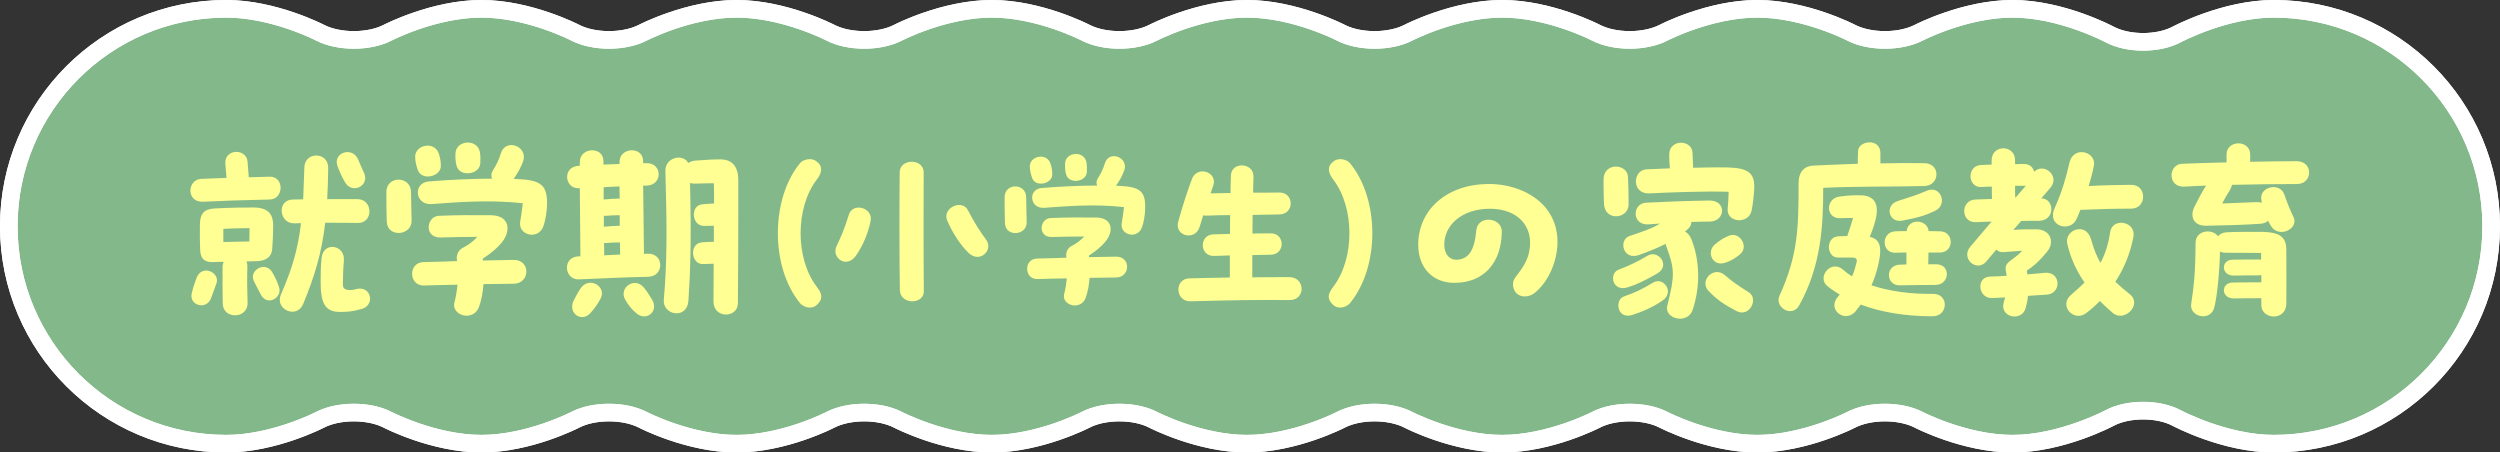
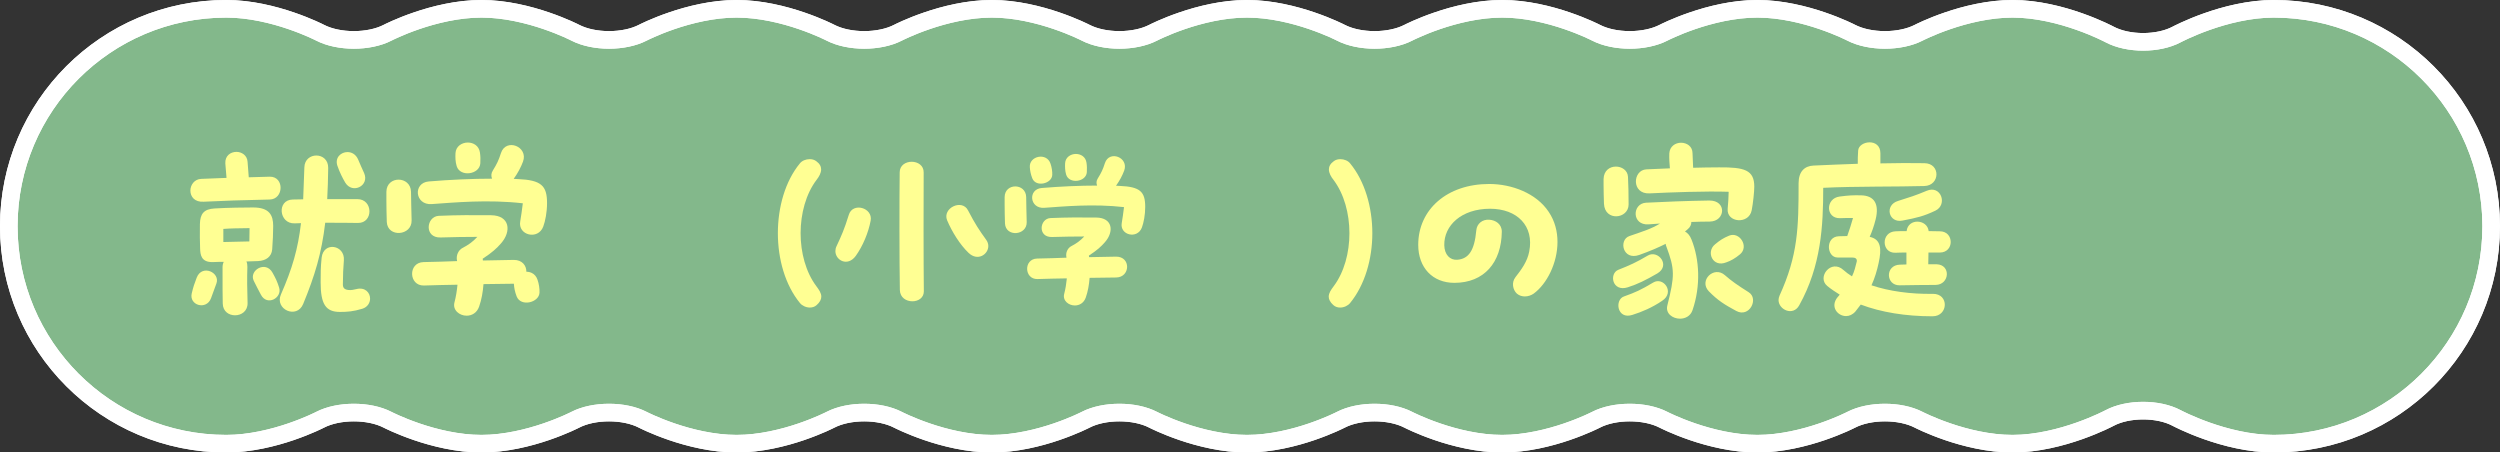
<svg xmlns="http://www.w3.org/2000/svg" id="_レイヤー_1" data-name="レイヤー_1" version="1.1" viewBox="0 0 402.835 72.911">
  <rect x="0" y="0" width="402.835" height="72.911" fill="#333333" stroke="none" />
  <defs>
    <style>
      .st0 {
        fill: none;
        stroke: #fff;
        stroke-miterlimit: 10;
        stroke-width: 2.835px;
      }

      .st1 {
        fill: #ffff93;
      }

      .st2 {
        fill: #83b88b;
      }
    </style>
  </defs>
  <g>
    <g>
      <path class="st2" d="M366.379,1.417c-7.898,0-15.633,4.133-15.633,4.133-2.976,1.59-7.847,1.59-10.823 0,0,0-7.735-4.133-15.633-4.133-7.683,0-15.112,3.85-15.112,3.85-2.996,1.553-7.899,1.553-10.895 0,0,0-7.429-3.85-15.112-3.85-7.683,0-15.112,3.85-15.112,3.85-2.996,1.553-7.899,1.553-10.895,0,0,0-7.429-3.85-15.112-3.85-7.683,0-15.112,3.85-15.112,3.85-2.996,1.553-7.899,1.553-10.895,0,0,0-7.429-3.85-15.112-3.85-7.683,0-15.112,3.85-15.112,3.85-2.996,1.553-7.899,1.553-10.895,0,0,0-7.429-3.85-15.112-3.85-7.683,0-15.112,3.85-15.112,3.85-2.996,1.553-7.899,1.553-10.895 0,0,0-7.429-3.85-15.112-3.85s-15.112,3.85-15.112,3.85c-2.996,1.553-7.899,1.553-10.895 0,0,0-7.429-3.85-15.112-3.85-7.683,0-15.112,3.85-15.112,3.85-2.996,1.553-7.899,1.553-10.895,0,0,0-7.429-3.85-15.112-3.85C17.104,1.417,1.417,17.104,1.417,36.455c0,19.351,15.687,35.038,35.038,35.038,7.683,0,15.112-3.85,15.112-3.85,2.996-1.553,7.899-1.553,10.895,0,0,0,7.429,3.85,15.112,3.85,7.683,0,15.112-3.85,15.112-3.85,2.996-1.553,7.899-1.553,10.895 0,0,0,7.429,3.85,15.112,3.85s15.112-3.85,15.112-3.85c2.996-1.553,7.899-1.553,10.895 0,0,0,7.429,3.85,15.112,3.85,7.683,0,15.112-3.85,15.112-3.85,2.996-1.553,7.899-1.553,10.895,0,0,0,7.429,3.85,15.112,3.85,7.683,0,15.112-3.85,15.112-3.85,2.996-1.553,7.899-1.553,10.895,0,0,0,7.429,3.85,15.112,3.85,7.683,0,15.112-3.85,15.112-3.85,2.996-1.553,7.899-1.553,10.895,0,0,0,7.429,3.85,15.112,3.85,7.683,0,15.112-3.85,15.112-3.85,2.996-1.553,7.899-1.553,10.895 0,0,0,7.429,3.85,15.112,3.85,7.898,0,15.633-4.133,15.633-4.133,2.976-1.59,7.847-1.59,10.823 0,0,0,7.735,4.133,15.633,4.133,19.351,0,35.038-15.687,35.038-35.038,0-19.351-15.687-35.038-35.038-35.038Z" />
-       <path class="st2" d="M366.379,1.417c-7.898,0-15.633,4.133-15.633,4.133-2.976,1.59-7.847,1.59-10.823 0,0,0-7.735-4.133-15.633-4.133-7.683,0-15.112,3.85-15.112,3.85-2.996,1.553-7.899,1.553-10.895 0,0,0-7.429-3.85-15.112-3.85-7.683,0-15.112,3.85-15.112,3.85-2.996,1.553-7.899,1.553-10.895,0,0,0-7.429-3.85-15.112-3.85-7.683,0-15.112,3.85-15.112,3.85-2.996,1.553-7.899,1.553-10.895,0,0,0-7.429-3.85-15.112-3.85-7.683,0-15.112,3.85-15.112,3.85-2.996,1.553-7.899,1.553-10.895,0,0,0-7.429-3.85-15.112-3.85-7.683,0-15.112,3.85-15.112,3.85-2.996,1.553-7.899,1.553-10.895 0,0,0-7.429-3.85-15.112-3.85s-15.112,3.85-15.112,3.85c-2.996,1.553-7.899,1.553-10.895 0,0,0-7.429-3.85-15.112-3.85-7.683,0-15.112,3.85-15.112,3.85-2.996,1.553-7.899,1.553-10.895,0,0,0-7.429-3.85-15.112-3.85C17.104,1.417,1.417,17.104,1.417,36.455c0,19.351,15.687,35.038,35.038,35.038,7.683,0,15.112-3.85,15.112-3.85,2.996-1.553,7.899-1.553,10.895,0,0,0,7.429,3.85,15.112,3.85,7.683,0,15.112-3.85,15.112-3.85,2.996-1.553,7.899-1.553,10.895 0,0,0,7.429,3.85,15.112,3.85s15.112-3.85,15.112-3.85c2.996-1.553,7.899-1.553,10.895 0,0,0,7.429,3.85,15.112,3.85,7.683,0,15.112-3.85,15.112-3.85,2.996-1.553,7.899-1.553,10.895,0,0,0,7.429,3.85,15.112,3.85,7.683,0,15.112-3.85,15.112-3.85,2.996-1.553,7.899-1.553,10.895,0,0,0,7.429,3.85,15.112,3.85,7.683,0,15.112-3.85,15.112-3.85,2.996-1.553,7.899-1.553,10.895,0,0,0,7.429,3.85,15.112,3.85,7.683,0,15.112-3.85,15.112-3.85,2.996-1.553,7.899-1.553,10.895 0,0,0,7.429,3.85,15.112,3.85,7.898,0,15.633-4.133,15.633-4.133,2.976-1.59,7.847-1.59,10.823 0,0,0,7.735,4.133,15.633,4.133,19.351,0,35.038-15.687,35.038-35.038,0-19.351-15.687-35.038-35.038-35.038Z" />
    </g>
    <g>
      <path class="st0" d="M366.379,1.417c-7.898,0-15.633,4.133-15.633,4.133-2.976,1.59-7.847,1.59-10.823 0,0,0-7.735-4.133-15.633-4.133-7.683,0-15.112,3.85-15.112,3.85-2.996,1.553-7.899,1.553-10.895 0,0,0-7.429-3.85-15.112-3.85-7.683,0-15.112,3.85-15.112,3.85-2.996,1.553-7.899,1.553-10.895,0,0,0-7.429-3.85-15.112-3.85-7.683,0-15.112,3.85-15.112,3.85-2.996,1.553-7.899,1.553-10.895,0,0,0-7.429-3.85-15.112-3.85-7.683,0-15.112,3.85-15.112,3.85-2.996,1.553-7.899,1.553-10.895,0,0,0-7.429-3.85-15.112-3.85-7.683,0-15.112,3.85-15.112,3.85-2.996,1.553-7.899,1.553-10.895 0,0,0-7.429-3.85-15.112-3.85s-15.112,3.85-15.112,3.85c-2.996,1.553-7.899,1.553-10.895 0,0,0-7.429-3.85-15.112-3.85-7.683,0-15.112,3.85-15.112,3.85-2.996,1.553-7.899,1.553-10.895,0,0,0-7.429-3.85-15.112-3.85C17.104,1.417,1.417,17.104,1.417,36.455c0,19.351,15.687,35.038,35.038,35.038,7.683,0,15.112-3.85,15.112-3.85,2.996-1.553,7.899-1.553,10.895,0,0,0,7.429,3.85,15.112,3.85,7.683,0,15.112-3.85,15.112-3.85,2.996-1.553,7.899-1.553,10.895 0,0,0,7.429,3.85,15.112,3.85s15.112-3.85,15.112-3.85c2.996-1.553,7.899-1.553,10.895 0,0,0,7.429,3.85,15.112,3.85,7.683,0,15.112-3.85,15.112-3.85,2.996-1.553,7.899-1.553,10.895,0,0,0,7.429,3.85,15.112,3.85,7.683,0,15.112-3.85,15.112-3.85,2.996-1.553,7.899-1.553,10.895,0,0,0,7.429,3.85,15.112,3.85,7.683,0,15.112-3.85,15.112-3.85,2.996-1.553,7.899-1.553,10.895,0,0,0,7.429,3.85,15.112,3.85,7.683,0,15.112-3.85,15.112-3.85,2.996-1.553,7.899-1.553,10.895 0,0,0,7.429,3.85,15.112,3.85,7.898,0,15.633-4.133,15.633-4.133,2.976-1.59,7.847-1.59,10.823 0,0,0,7.735,4.133,15.633,4.133,19.351,0,35.038-15.687,35.038-35.038,0-19.351-15.687-35.038-35.038-35.038Z" />
      <path class="st0" d="M366.379,1.417c-7.898,0-15.633,4.133-15.633,4.133-2.976,1.59-7.847,1.59-10.823 0,0,0-7.735-4.133-15.633-4.133-7.683,0-15.112,3.85-15.112,3.85-2.996,1.553-7.899,1.553-10.895 0,0,0-7.429-3.85-15.112-3.85-7.683,0-15.112,3.85-15.112,3.85-2.996,1.553-7.899,1.553-10.895,0,0,0-7.429-3.85-15.112-3.85-7.683,0-15.112,3.85-15.112,3.85-2.996,1.553-7.899,1.553-10.895,0,0,0-7.429-3.85-15.112-3.85-7.683,0-15.112,3.85-15.112,3.85-2.996,1.553-7.899,1.553-10.895,0,0,0-7.429-3.85-15.112-3.85-7.683,0-15.112,3.85-15.112,3.85-2.996,1.553-7.899,1.553-10.895 0,0,0-7.429-3.85-15.112-3.85s-15.112,3.85-15.112,3.85c-2.996,1.553-7.899,1.553-10.895 0,0,0-7.429-3.85-15.112-3.85-7.683,0-15.112,3.85-15.112,3.85-2.996,1.553-7.899,1.553-10.895,0,0,0-7.429-3.85-15.112-3.85C17.104,1.417,1.417,17.104,1.417,36.455c0,19.351,15.687,35.038,35.038,35.038,7.683,0,15.112-3.85,15.112-3.85,2.996-1.553,7.899-1.553,10.895,0,0,0,7.429,3.85,15.112,3.85,7.683,0,15.112-3.85,15.112-3.85,2.996-1.553,7.899-1.553,10.895 0,0,0,7.429,3.85,15.112,3.85s15.112-3.85,15.112-3.85c2.996-1.553,7.899-1.553,10.895 0,0,0,7.429,3.85,15.112,3.85,7.683,0,15.112-3.85,15.112-3.85,2.996-1.553,7.899-1.553,10.895,0,0,0,7.429,3.85,15.112,3.85,7.683,0,15.112-3.85,15.112-3.85,2.996-1.553,7.899-1.553,10.895,0,0,0,7.429,3.85,15.112,3.85,7.683,0,15.112-3.85,15.112-3.85,2.996-1.553,7.899-1.553,10.895,0,0,0,7.429,3.85,15.112,3.85,7.683,0,15.112-3.85,15.112-3.85,2.996-1.553,7.899-1.553,10.895 0,0,0,7.429,3.85,15.112,3.85,7.898,0,15.633-4.133,15.633-4.133,2.976-1.59,7.847-1.59,10.823 0,0,0,7.735,4.133,15.633,4.133,19.351,0,35.038-15.687,35.038-35.038,0-19.351-15.687-35.038-35.038-35.038Z" />
    </g>
  </g>
  <g>
    <path class="st1" d="M30.677,30.711c0-.896.64-1.856,1.76-1.888,1.28-.064,2.656-.096,4.063-.16l-.192-2.335c-.064-1.248.864-1.856,1.792-1.856.832,0,1.728.544,1.792,1.6l.192,2.496,3.392-.096c2.368-.032,2.272,3.648-.032,3.68-3.616.064-8.255.224-10.623.352-1.472.096-2.144-.832-2.144-1.792ZM34.868,45.686c-.352.928-.48,1.344-.864,2.367-.736,1.984-3.584,1.152-3.104-.799.256-1.057.416-1.537.8-2.528.864-2.208,3.839-.8,3.167.96ZM39.892,48.822c.032,1.312-.992,1.983-2.016,1.983-.992,0-1.952-.607-1.984-1.887-.032-1.345-.032-2.465-.032-5.824,0-.352.064-.641.192-.896-.544,0-1.152,0-1.728.033-1.92.063-2.048-1.185-2.08-2.209-.032-1.119-.064-2.336-.032-3.903.032-1.664.64-2.432,2.368-2.528,2.144-.128,4.896-.16,6.208-.16,2.624,0,3.232,1.248,3.232,2.976,0,1.216-.064,2.432-.16,3.775-.096,1.184-.992,1.824-2.271,1.889-.544.031-1.184.031-1.888.063.128.224.16.544.16.864-.064,1.951-.032,3.615.032,5.823ZM35.989,38.998l4.191-.096c0-.704.032-1.217.032-2.144-1.984.032-2.976.032-4.224.128v2.112ZM44.98,46.358c.512,1.632-1.952,3.04-2.944,1.12-.512-.992-.704-1.312-1.152-2.24-.8-1.663,1.92-3.327,3.04-1.28.512.929.736,1.377,1.056,2.4ZM52.403,35.894c-.576,4.896-1.664,8.512-3.552,13.087-1.024,2.495-4.64.864-3.583-1.536,1.824-4.16,2.751-7.327,3.231-11.487-.32,0-.672.032-1.024.032-2.528.096-2.912-3.776-.32-3.84.576,0,1.152-.032,1.696-.032l.192-5.152c.064-2.56,3.872-2.56,3.84.096-.032,1.824-.064,3.488-.16,5.023h4.863c2.56,0,2.592,3.872.096,3.84-1.6-.032-3.392-.032-5.28-.032ZM59.635,48.118c0,.672-.416,1.376-1.248,1.632-1.472.448-2.464.513-3.616.513-2.304,0-3.104-1.28-3.104-4.768,0-1.504,0-2.433.16-3.969.288-2.655,3.775-2.08,3.583.416-.096,1.248-.16,2.368-.16,3.872,0,.544.192.928,1.216.928.128,0,.448-.032.96-.159,1.408-.353,2.208.575,2.208,1.535ZM54.355,26.679c-.416-1.312.608-2.176,1.632-2.176.704,0,1.376.384,1.728,1.216.32.8.64,1.44.96,2.176.896,2.048-1.888,3.423-3.04,1.536-.416-.704-.896-1.632-1.28-2.752Z" />
-     <path class="st1" d="M66.325,35.511c.064,2.496-3.872,2.816-4.0.256-.032-1.216-.064-2.208-.064-3.424v-1.44c.032-2.624,3.904-2.592,3.968,0,.032,1.536.032,2.56.096,4.608ZM82.804,45.717c-1.632.033-3.264.033-4.896.064-.096,1.28-.32,2.528-.704,3.616-.352,1.024-1.184,1.472-2.016,1.472-1.152,0-2.304-.896-1.952-2.176.224-.832.384-1.824.48-2.816-1.824.033-3.616.064-5.408.129-2.464.063-2.592-3.712-.064-3.775,1.92-.033,3.68-.097,5.408-.16-.224-.961.256-1.793.864-2.112.928-.479,1.664-.992,2.4-1.792-1.952,0-3.712.032-5.92.096-2.688.096-2.335-3.392-.288-3.487,3.104-.128,5.408-.128,8.415-.096,3.04.032,3.328,2.591,1.6,4.544-.672.768-1.376,1.439-2.944,2.463l.032.288,4.959-.096c2.784-.032,2.656,3.808.032,3.839ZM66.9,25.399c-.16-2.048,3.104-2.784,3.808-.64.224.64.352,1.44.32,2.08-.064,1.6-3.008,2.336-3.68.608-.288-.736-.416-1.44-.448-2.048ZM88.147,32.727c0,1.472-.288,2.912-.608,3.775-.832,2.24-4.127,1.408-3.711-.832.128-.832.288-1.76.416-2.912-5.631-.64-11.039-.128-14.687.128-2.72.192-3.04-3.423-.48-3.647,3.456-.288,7.071-.448,10.207-.448-.16-.416-.16-.864.128-1.312.672-1.088.928-1.632,1.312-2.816.8-2.464,4.448-1.056,3.552,1.376-.352.928-.8,1.792-1.504,2.784.224,0,.448.032.672.032,3.776.16,4.704,1.056,4.704,3.872ZM73.588,26.775c-.224-.736-.224-1.472-.192-2.112.064-1.088,1.024-1.696,1.984-1.696.896,0,1.792.512,1.952,1.6.096.608.096,1.12.064,1.76-.128,1.824-3.264,2.24-3.808.448Z" />
-     <path class="st1" d="M104.436,44.598c-4.384.096-6.24.225-11.136.416-1.248.064-1.952-.928-1.952-1.889,0-.895.608-1.791,1.92-1.823h.256l-.096-10.975h-.128c-1.248.064-1.919-.896-1.919-1.824,0-.864.576-1.728,1.888-1.792h.16v-.608c0-1.248,1.024-1.888,1.983-1.888.928,0,1.824.576,1.824,1.76v.544l2.592-.096v-.32c0-1.248.992-1.888,1.984-1.888.928,0,1.823.576,1.823,1.76v.32h.545c2.56-.064,2.655,3.552,0,3.616h-.545l.129,11.007c.224-.032.447-.032.672-.032,2.56-.063,2.655,3.647,0,3.712ZM96.757,48.15c-.448.8-.896,1.504-1.632,2.304-.416.448-.864.641-1.312.641-1.12,0-2.048-1.185-1.408-2.592.288-.576.704-1.377,1.152-2.049,1.408-2.016,4.288-.256,3.2,1.696ZM97.268,30.167v1.984c.832-.096,1.696-.128,2.592-.16-.032-.672-.032-1.312-.032-1.952-.832.032-1.664.064-2.56.128ZM97.301,36.535c.864-.096,1.696-.128,2.56-.16v-1.696c-.768,0-1.536.032-2.24.096h-.32v1.76ZM97.365,41.142c.896-.032,1.696-.096,2.56-.128,0-.64-.032-1.312-.032-1.951-.768,0-1.568.031-2.272.096h-.288c0,.703.032,1.344.032,1.983ZM105.108,48.342c1.056,1.887-.992,3.487-2.561,2.144-.831-.704-1.343-1.408-1.792-2.176-1.12-1.92,1.504-3.84,3.04-1.92.513.64.992,1.376,1.312,1.952ZM118.963,34.903c0,5.151-.032,9.695-.063,13.982-.032,2.4-3.936,2.496-3.936-.319,0-2.08.031-4.128.031-6.079-.575.031-1.119.031-1.632.063-2.048.128-2.336-3.296-.319-3.487.64-.064,1.312-.097,1.983-.097v-2.592c-.512,0-1.056.032-1.536.032-2.048.064-2.336-3.296-.319-3.488.607-.064,1.248-.096,1.888-.128,0-1.12,0-2.208-.032-3.264-1.12,0-2.176.032-2.976.064-.32,0-.608-.032-.864-.096.225,9.183.064,14.046-.256,18.943-.224,3.136-4.191,2.336-3.968-.128.544-6.336.512-11.359.256-20.767-.063-2.208,2.848-2.848,3.68-1.28.32-.192.704-.352,1.152-.384,1.567-.128,3.456-.224,4.191-.192,1.792.064,2.72,1.216,2.72,3.296v5.919Z" />
+     <path class="st1" d="M66.325,35.511c.064,2.496-3.872,2.816-4.0.256-.032-1.216-.064-2.208-.064-3.424v-1.44c.032-2.624,3.904-2.592,3.968,0,.032,1.536.032,2.56.096,4.608ZM82.804,45.717c-1.632.033-3.264.033-4.896.064-.096,1.28-.32,2.528-.704,3.616-.352,1.024-1.184,1.472-2.016,1.472-1.152,0-2.304-.896-1.952-2.176.224-.832.384-1.824.48-2.816-1.824.033-3.616.064-5.408.129-2.464.063-2.592-3.712-.064-3.775,1.92-.033,3.68-.097,5.408-.16-.224-.961.256-1.793.864-2.112.928-.479,1.664-.992,2.4-1.792-1.952,0-3.712.032-5.92.096-2.688.096-2.335-3.392-.288-3.487,3.104-.128,5.408-.128,8.415-.096,3.04.032,3.328,2.591,1.6,4.544-.672.768-1.376,1.439-2.944,2.463l.032.288,4.959-.096c2.784-.032,2.656,3.808.032,3.839Zc-.16-2.048,3.104-2.784,3.808-.64.224.64.352,1.44.32,2.08-.064,1.6-3.008,2.336-3.68.608-.288-.736-.416-1.44-.448-2.048ZM88.147,32.727c0,1.472-.288,2.912-.608,3.775-.832,2.24-4.127,1.408-3.711-.832.128-.832.288-1.76.416-2.912-5.631-.64-11.039-.128-14.687.128-2.72.192-3.04-3.423-.48-3.647,3.456-.288,7.071-.448,10.207-.448-.16-.416-.16-.864.128-1.312.672-1.088.928-1.632,1.312-2.816.8-2.464,4.448-1.056,3.552,1.376-.352.928-.8,1.792-1.504,2.784.224,0,.448.032.672.032,3.776.16,4.704,1.056,4.704,3.872ZM73.588,26.775c-.224-.736-.224-1.472-.192-2.112.064-1.088,1.024-1.696,1.984-1.696.896,0,1.792.512,1.952,1.6.096.608.096,1.12.064,1.76-.128,1.824-3.264,2.24-3.808.448Z" />
    <path class="st1" d="M130.494,49.557c-.616,0-1.26-.308-1.597-.728-2.38-2.912-3.556-7.084-3.556-11.256s1.176-8.372,3.556-11.256c.337-.42.952-.672,1.568-.672.364,0,.729.084,1.036.308.588.42.812.868.812,1.344,0,.588-.336,1.176-.756,1.708-3.388,4.508-3.416,12.6,0,17.135.42.561.784,1.093.784,1.652,0,.448-.224.896-.756,1.372-.308.28-.7.392-1.092.392Z" />
    <path class="st1" d="M134.61,40.457c0-.252.056-.531.196-.812.784-1.68,1.231-2.659,1.96-5.011.615-2.1,3.92-1.176,3.527.924-.363,1.932-1.26,4.087-2.407,5.684-1.316,1.792-3.276.7-3.276-.784ZM147.014,48.549c-.98,0-1.988-.588-2.017-1.82-.084-4.731-.084-14.783-.027-18.955,0-1.148.979-1.708,1.932-1.708.979,0,1.96.588,1.932,1.736-.027,4.144-.027,14.448.028,19.152,0,1.036-.896,1.596-1.848,1.596ZM152.614,35.502c-.812-1.988,2.436-3.528,3.388-1.568,1.12,2.156,1.792,3.165,2.884,4.676.253.336.364.699.364,1.035,0,1.345-1.708,2.521-3.191,1.093-1.4-1.345-2.66-3.388-3.444-5.236Z" />
    <path class="st1" d="M165.437,35.782c.056,2.184-3.388,2.464-3.5.224-.028-1.064-.056-1.932-.056-2.996v-1.26c.027-2.296,3.416-2.268,3.472,0,.028,1.344.028,2.24.084,4.032ZM179.857,44.713c-1.428.028-2.855.028-4.284.057-.084,1.119-.279,2.212-.615,3.164-.309.896-1.036,1.287-1.765,1.287-1.008,0-2.016-.783-1.708-1.903.196-.728.336-1.597.42-2.464-1.596.027-3.164.056-4.731.111-2.156.057-2.269-3.248-.057-3.304,1.681-.028,3.221-.084,4.732-.14-.196-.84.224-1.568.756-1.848.812-.42,1.456-.869,2.101-1.568-1.708,0-3.248.027-5.181.084-2.352.084-2.044-2.968-.252-3.052,2.716-.112,4.732-.112,7.364-.084,2.66.028,2.912,2.268,1.4,3.976-.589.672-1.204,1.26-2.576,2.156l.027.252,4.34-.084c2.437-.028,2.324,3.332.028,3.359ZM165.941,26.933c-.14-1.792,2.716-2.436,3.332-.56.196.56.309,1.26.28,1.82-.056,1.4-2.632,2.044-3.22.532-.252-.644-.364-1.26-.393-1.792ZM184.533,33.346c0,1.288-.252,2.548-.531,3.304-.729,1.96-3.612,1.231-3.248-.728.111-.728.252-1.54.363-2.548-4.928-.56-9.659-.112-12.852.112-2.38.168-2.66-2.996-.42-3.192,3.024-.252,6.188-.392,8.932-.392-.14-.364-.14-.756.112-1.148.588-.952.812-1.428,1.148-2.464.699-2.156,3.892-.924,3.107,1.204-.308.812-.7,1.568-1.316,2.436.196,0,.393.028.589.028,3.304.14,4.115.924,4.115,3.388ZM171.794,28.138c-.196-.644-.196-1.288-.168-1.848.056-.952.896-1.484,1.735-1.484.784,0,1.568.448,1.708,1.4.084.532.084.98.057,1.54-.112,1.596-2.856,1.96-3.332.392Z" />
-     <path class="st1" d="M209.734,46.534c0,.924-.644,1.82-1.932,1.82-5.909-.057-9.325.027-14.896.168-.393,0-.756.027-1.148.027-2.408,0-2.548-3.64-.112-3.695,2.353-.057,4.425-.112,6.524-.141v-3.556l-2.52.084c-2.381.084-2.465-3.388-.168-3.472l2.716-.084c0-1.008,0-2.016.027-3.024-1.26,0-2.491.028-3.779.084-.196,0-.393,0-.561-.056l-.588,1.876c-.672,2.128-3.528,1.596-3.528-.28,0-.168.028-.364.084-.56.561-2.1,1.597-5.32,2.213-6.888.84-2.24,4.228-1.12,3.416,1.12l-.421,1.204c1.12-.028,2.185-.056,3.221-.056,0-.98.027-1.932.056-2.8.028-1.12.896-1.652,1.764-1.652.952,0,1.905.616,1.876,1.82-.027.868-.056,1.736-.056,2.576,1.288,0,2.632,0,4.2-.028,2.436-.028,2.492,3.472.056,3.528l-4.34.084c0,.98-.028,1.988-.028,2.996.785,0,1.737,0,2.941-.027,2.324-.028,2.38,3.359.056,3.443-1.231.028-2.184.057-3.024.057v3.584c1.82-.028,3.752-.028,5.992-.028,1.288,0,1.96.952,1.96,1.876Z" />
    <path class="st1" d="M214.103,47.793c0-.56.363-1.092.784-1.652,3.416-4.535,3.388-12.627,0-17.135-.421-.532-.757-1.12-.757-1.708,0-.476.225-.924.812-1.344.308-.224.672-.308,1.036-.308.616,0,1.231.252,1.567.672,2.381,2.884,3.584,7.084,3.584,11.256s-1.203,8.344-3.584,11.256c-.336.42-.979.728-1.596.728-.392,0-.784-.111-1.092-.392-.532-.476-.756-.924-.756-1.372Z" />
    <path class="st1" d="M244.182,44.676c.989-1.261,1.92-2.551,2.22-4.11.84-4.17-1.95-6.93-6.3-6.93-4.62,0-7.439,2.7-7.38,5.88.03,1.5.9,2.43,2.1,2.34,1.83-.15,2.761-1.471,3.061-4.74.09-1.08.99-1.8,2.1-1.71.99.06,2.01.69,2.01,1.92-.06,4.979-2.85,8.25-7.649,8.25-3.51,0-5.819-2.46-5.819-6.12,0-5.7,4.649-9.81,11.429-9.81,3.66,0,7.62,1.5,9.6,4.5.99,1.47,1.41,3.149,1.41,4.83,0,3.419-1.71,6.779-3.84,8.339-.39.271-.899.451-1.41.451-.449,0-.899-.121-1.29-.451-.659-.6-.899-1.799-.239-2.639Z" />
    <path class="st1" d="M258.454,32.823c-.032-1.088-.064-2.08-.064-2.976v-.992c.064-2.751,3.84-2.496,3.936-.352.064,1.28.097,2.912.097,4.447,0,2.336-3.84,2.784-3.968-.128ZM260.758,43.478c1.855-.735,2.88-1.184,4.768-2.304,1.632-.96,3.712,1.568,1.536,2.88-1.888,1.088-3.168,1.728-4.768,2.239-2.528.801-3.04-2.207-1.536-2.815ZM267.829,48.469c-1.6,1.088-3.264,1.793-4.8,2.272-2.495.8-2.88-2.464-1.344-2.976,1.888-.672,2.72-1.057,4.704-2.24,1.632-.992,3.552,1.568,1.439,2.943ZM272.565,38.615c1.28,3.2,1.504,7.423.16,11.358-.319.961-1.184,1.377-2.016,1.377-1.184,0-2.368-.832-2.048-2.112,1.216-4.831,1.216-5.855-.16-9.535-.063-.128-.096-.288-.096-.416-1.216.608-2.56,1.184-4.256,1.792-2.688.959-3.359-2.432-1.6-3.04,2.239-.769,3.584-1.184,4.928-2.016-.576.032-1.185.096-1.824.128-2.752.192-2.688-3.36-.416-3.488,3.231-.16,6.304-.288,10.176-.352,2.879-.032,2.623,3.36.096,3.392-1.056,0-2.016.032-2.976.064,0,.416-.16.832-.641,1.216l-.384.32c.416.223.8.639,1.056,1.312ZM265.302,27.287c1.184-.064,2.432-.096,3.775-.16-.064-.768-.128-1.536-.096-2.4.063-1.152.991-1.728,1.888-1.728.928,0,1.855.576,1.855,1.696l.097,2.336c1.344-.032,2.751-.064,4.191-.064,4.063-.032,5.663.416,5.663,3.104,0,.8-.191,2.656-.416,3.808-.447,2.336-4.096,2.016-3.871-.256.096-.992.128-1.696.16-2.72-3.584-.128-9.632.096-12.735.256-2.976.16-2.752-3.776-.512-3.872ZM279.765,50.102c-1.888-1.024-2.944-1.664-4.416-3.168-1.664-1.729.832-4.16,2.592-2.592,1.056.928,2.016,1.6,3.84,2.752,1.664,1.056.096,4.159-2.016,3.008ZM280.372,40.983c-.768.639-1.504,1.055-2.176,1.279-2.239.928-3.327-1.695-1.855-2.88.8-.672,1.344-1.024,2.271-1.407,1.696-.705,3.264,1.76,1.76,3.008Z" />
    <path class="st1" d="M293.782,30.263c0,6.111-.319,12.575-3.871,18.942-.992,1.792-3.328.704-3.328-.863,0-.225.064-.448.16-.705,2.976-6.527,3.071-10.911,3.071-18.11,0-1.92.992-2.784,2.4-2.848,2.399-.128,4.831-.192,7.136-.288,0-.64,0-1.344.063-2.144.064-.8.96-1.312,1.856-1.312.863,0,1.728.512,1.728,1.76v1.632c2.655-.064,5.088-.064,7.104-.032,2.624.032,2.527,3.616-.032,3.68-4.159.128-11.263.032-16.287.288ZM311.412,50.965c-4.352,0-8.287-.64-11.583-1.888-.288.384-.576.769-.864,1.12-.447.512-.991.736-1.504.736-1.376,0-2.623-1.536-1.344-3.072.128-.128.225-.256.32-.384-.704-.448-1.408-.896-2.016-1.408-1.696-1.407.64-4.384,2.623-2.56.385.352.864.704,1.376,1.023.416-.863.544-1.535.769-2.399.063-.416-.192-.64-.736-.64h-2.368c-1.76,0-2.016-3.359.225-3.424.512,0,.928-.032,1.344-.032.384-1.12.64-1.856.928-2.912-.832,0-1.376,0-2.111.032-2.304.064-2.368-3.2-.032-3.488,1.504-.192,2.144-.224,3.487-.192,2.08.064,2.912,1.376,2.305,3.872-.288,1.152-.608,2.016-.96,2.816,1.823.384,1.951,1.92,1.439,4.224-.256,1.185-.608,2.399-1.152,3.584,2.849.96,6.368,1.44,9.888,1.376,2.656-.032,2.496,3.615-.032,3.615ZM310.741,40.694c0,.513-.032,1.152-.032,1.889h1.345c2.335.063,2.111,3.295-.16,3.328-1.664,0-3.744.031-5.792.063-2.271.032-2.368-3.264.032-3.328.32,0,.672-.032,1.056-.032v-1.92c-.607,0-1.216,0-1.76.033-2.304.096-2.368-3.393.032-3.457.479-.031,1.088-.031,1.76-.031.224-2.112,3.328-1.952,3.552,0,.704,0,1.312.031,1.792.031,1.184,0,1.76.865,1.76,1.729,0,.832-.576,1.695-1.76,1.695h-1.824ZM311.861,33.943c-1.888.896-2.976,1.152-5.312,1.6-2.24.448-2.944-2.496-.704-3.168,1.92-.608,2.784-.864,4.607-1.632,2.304-.992,3.424,2.24,1.408,3.2Z" />
-     <path class="st1" d="M329.782,47.478l-3.008.192c-.063.672-.192,1.344-.384,2.016-.256.896-1.024,1.312-1.792,1.312-1.088,0-2.176-.864-1.696-2.368l.192-.703-2.08.096c-2.304.096-2.655-3.393-.352-3.456.992-.032,1.888-.063,2.688-.128l-.096-.544c-.225-1.056-.032-1.376,1.023-2.144.8-.576,1.216-.96,1.568-1.344-1.12.063-1.632.127-3.04.224-.479.032-.864-.128-1.12-.416-.512.576-1.023,1.216-1.567,1.856-1.568,1.92-4.256-.416-2.624-2.336l3.424-4.032c-.768,0-1.568.064-2.528.096-1.247.064-1.888-.864-1.888-1.792,0-.896.608-1.824,1.792-1.856l2.688-.096c-.031-.512-.031-1.216-.031-1.984-.641,0-1.216.032-1.664.064-2.304.128-2.4-3.488-.032-3.552.48-.032,1.056-.032,1.664-.064v-.672c0-1.312.96-1.952,1.888-1.952.96,0,1.92.672,1.888,1.984v.576c.513-.032.992-.032,1.44-.032.928,0,1.472.544,1.632,1.248,1.632-1.568,4.287.768,2.56,2.656-.479.576-.96,1.12-1.408,1.632,2.176.032,2.272,3.584-.352,3.616-1.088,0-1.984,0-2.88.032-.416.48-.832.96-1.28,1.439,1.28-.096,2.368-.128,3.809-.096,2.271.063,2.879,2.176,1.632,3.616-.992,1.184-1.729,2.016-3.265,3.039l.097.608c.896-.097,1.792-.16,2.848-.257,2.592-.191,2.688,3.36.256,3.521ZM324.694,29.943c0,.64,0,1.28.032,1.952.544-.608,1.12-1.28,1.728-1.984-.128.032-.224.032-.352.032h-1.408ZM345.332,31.703c0,.96-.64,1.92-1.983,1.92-2.656,0-5.12.064-8.128.192-.191.48-.384.96-.607,1.44-.992,2.304-4.864,1.216-3.552-1.696,1.279-2.848,1.855-5.024,2.399-7.36.672-2.815,4.384-1.728,3.936.48-.224,1.152-.512,2.208-.832,3.296,2.433-.128,4.448-.16,6.784-.192,1.344-.032,1.983.928,1.983,1.92ZM340.437,50.422c-.736-.609-1.408-1.248-2.08-1.92-.704.735-1.439,1.375-2.208,1.951-1.983,1.504-4.447-1.184-2.464-2.912.832-.703,1.536-1.375,2.208-2.016-1.248-1.791-2.208-3.808-2.783-6.207-.544-2.24,3.008-3.68,3.84-.736.415,1.504.896,2.72,1.503,3.775.736-1.344,1.248-2.879,1.568-4.959.352-2.432,4.224-1.728,3.744.768-.513,2.752-1.568,5.184-2.912,7.231.672.64,1.439,1.312,2.336,2.017,2.048,1.631-.864,4.607-2.752,3.008Z" />
-     <path class="st1" d="M372.084,27.799c0,.928-.672,1.856-1.983,1.856-2.656,0-6.592.032-10.463.128-.032.256-.16.576-.353.896-.479.736-.8,1.312-1.216,2.112l5.536-.224c.319,0,.607.032.863.096l-.096-.512c-.32-2.112,3.04-2.816,3.712-.8.384,1.12.928,2.496,1.472,3.616.928,1.888-2.336,3.488-3.616,1.472-.159-.256-.319-.544-.479-.864-.256.256-.672.448-1.248.48-1.92.16-6.335.288-8.735.32-2.08.032-2.624-1.568-1.888-3.04.768-1.504,1.184-2.336,1.888-3.424-1.216.032-2.368.096-3.456.16-1.439.096-2.111-.864-2.111-1.824,0-.896.607-1.824,1.695-1.855,2.208-.096,4.672-.16,7.168-.224v-1.28c0-1.184.96-1.792,1.92-1.792.928,0,1.888.608,1.888,1.792v1.184c2.848-.064,5.536-.096,7.487-.096,1.376,0,2.016.928,2.016,1.824ZM368.405,40.214c0,3.808.032,6.335,0,8.64,0,1.504-1.023,2.144-2.016,2.144s-2.016-.672-2.016-1.823v-1.121h-.192c-1.247,0-3.455,0-4.127.033-2.208.096-2.24-2.528-.32-2.561,1.632-.031,3.615-.031,4.512-.031h.128v-1.185c-.16.032-.32.063-.512.063-1.248,0-3.136,0-3.808.033-2.208.096-2.24-2.528-.32-2.561,1.632-.031,3.296-.031,4.191-.031.16,0,.256,0,.416.031v-1.088c-1.983,0-4.256-.031-5.695-.031-.384,0-.704-.064-.928-.193-.097,3.681-.48,7.328-.928,9.023-.257.992-1.024,1.408-1.792,1.408-1.057,0-2.112-.8-1.92-2.016.416-2.848.672-4.735.704-9.823,0-2.016,2.655-2.368,3.615-1.056.288-.352.768-.608,1.376-.641,1.152-.063,4.416-.096,5.855-.063,2.56.063,3.775.735,3.775,2.848Z" />
  </g>
</svg>